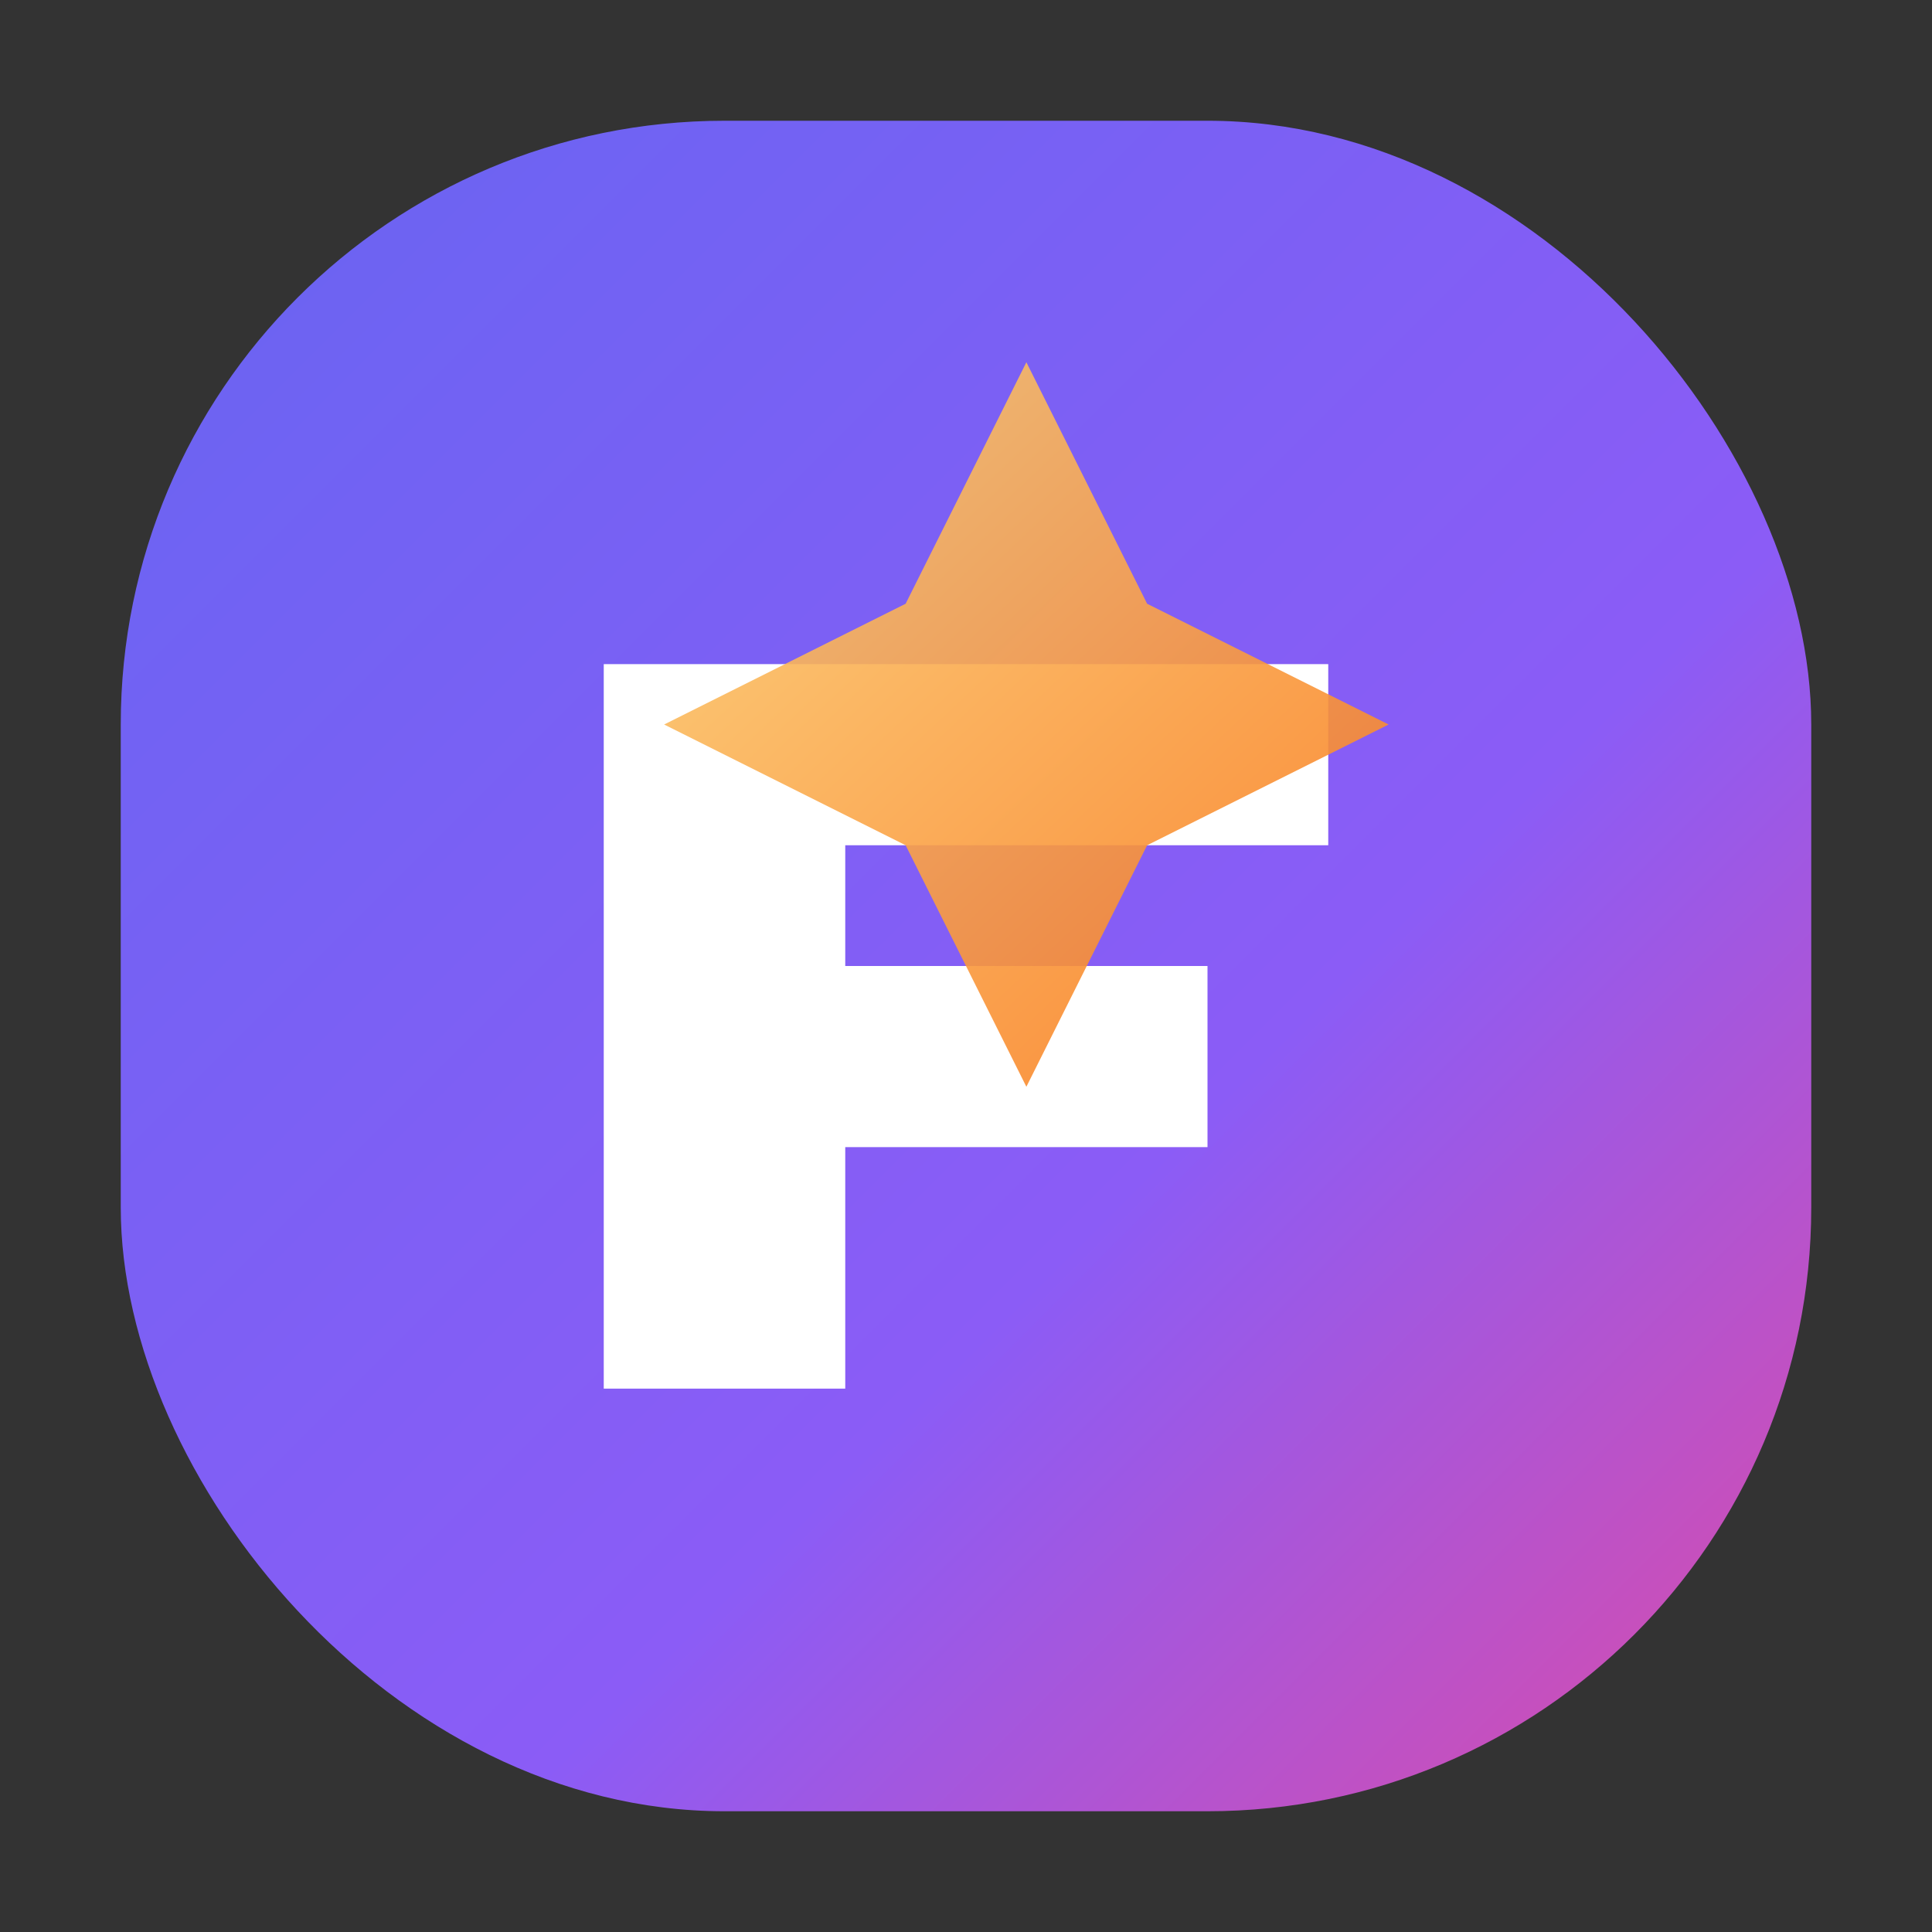
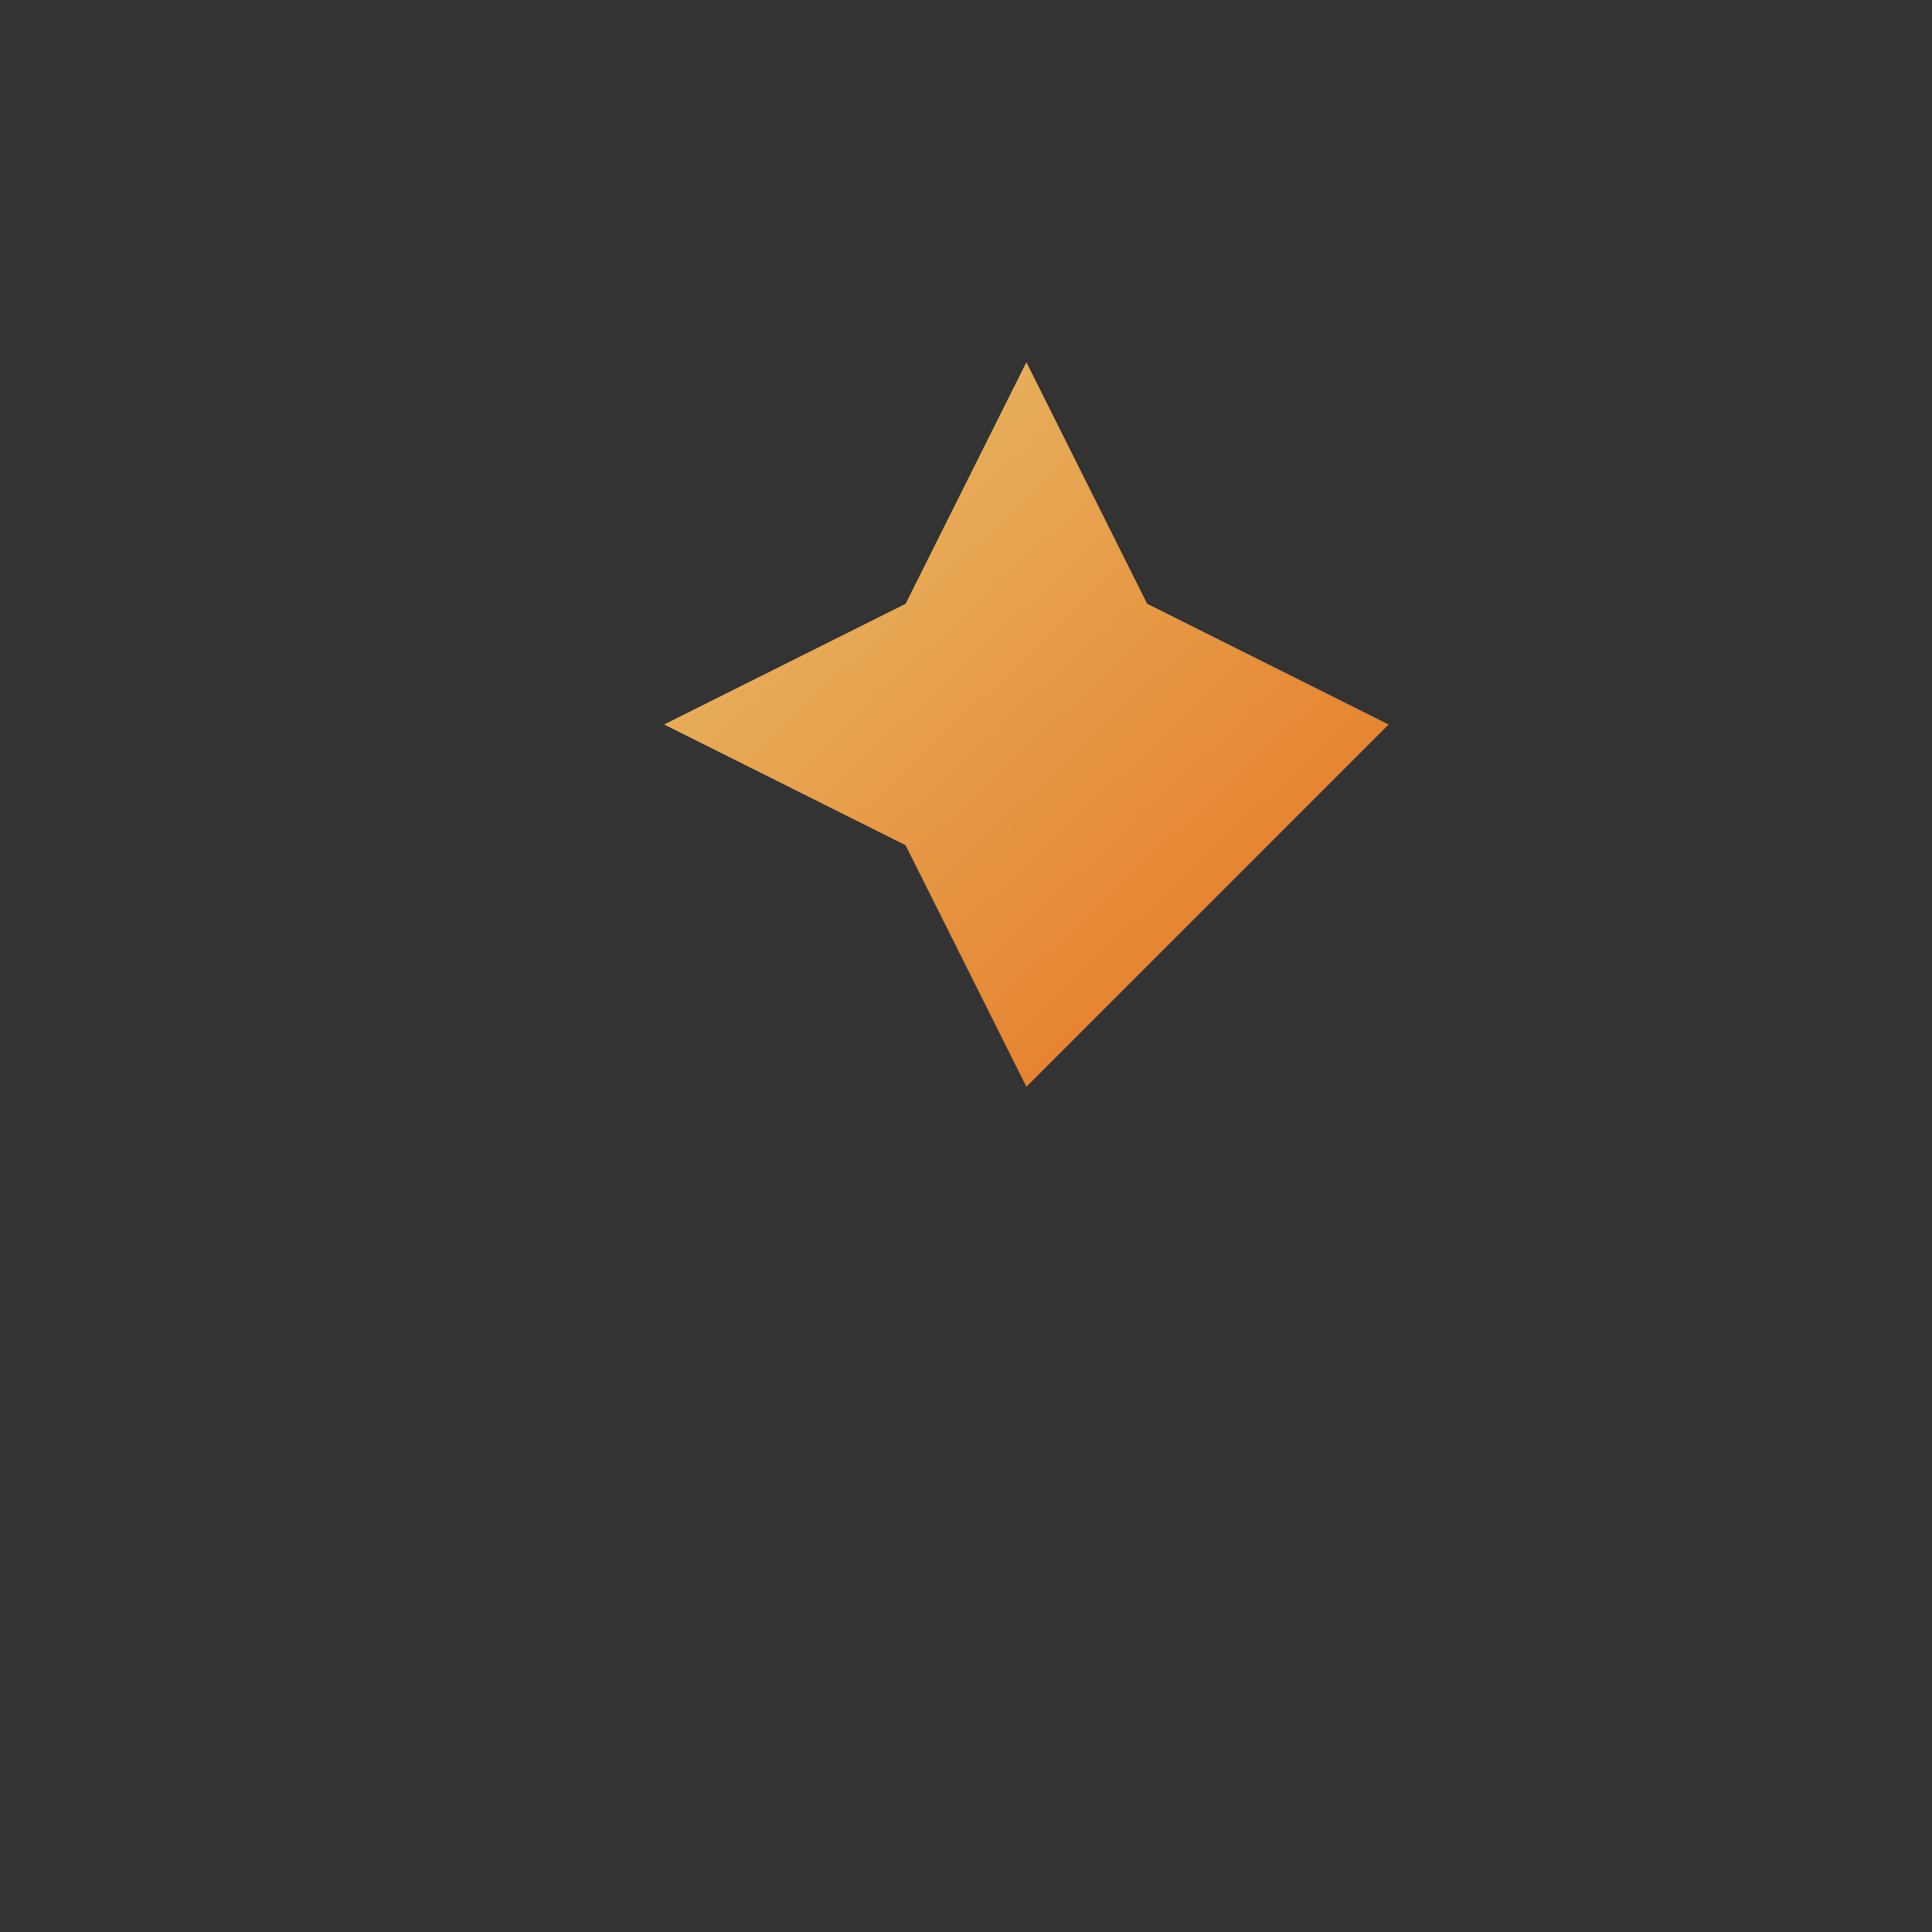
<svg xmlns="http://www.w3.org/2000/svg" width="64" height="64" viewBox="0 0 64 64" fill="none" role="img" aria-label="FavTools icon">
  <rect x="0" y="0" width="64" height="64" fill="#333333" stroke="none" />
  <defs>
    <linearGradient id="fav-bg" x1="0" y1="0" x2="64" y2="64" gradientUnits="userSpaceOnUse">
      <stop offset="0%" stop-color="#6366F1" />
      <stop offset="60%" stop-color="#8B5CF6" />
      <stop offset="100%" stop-color="#EC4899" />
    </linearGradient>
    <linearGradient id="fav-spark" x1="10" y1="12" x2="40" y2="44" gradientUnits="userSpaceOnUse">
      <stop offset="0%" stop-color="#FDE68A" />
      <stop offset="100%" stop-color="#F97316" />
    </linearGradient>
  </defs>
-   <rect x="4" y="4" width="56" height="56" rx="20" fill="url(#fav-bg)" />
-   <path d="M20 22H44V28H28V32H40V38H28V46H20V22Z" fill="white" />
-   <path d="M34 12L38 20L46 24L38 28L34 36L30 28L22 24L30 20L34 12Z" fill="url(#fav-spark)" opacity="0.9" />
+   <path d="M34 12L38 20L46 24L34 36L30 28L22 24L30 20L34 12Z" fill="url(#fav-spark)" opacity="0.9" />
</svg>